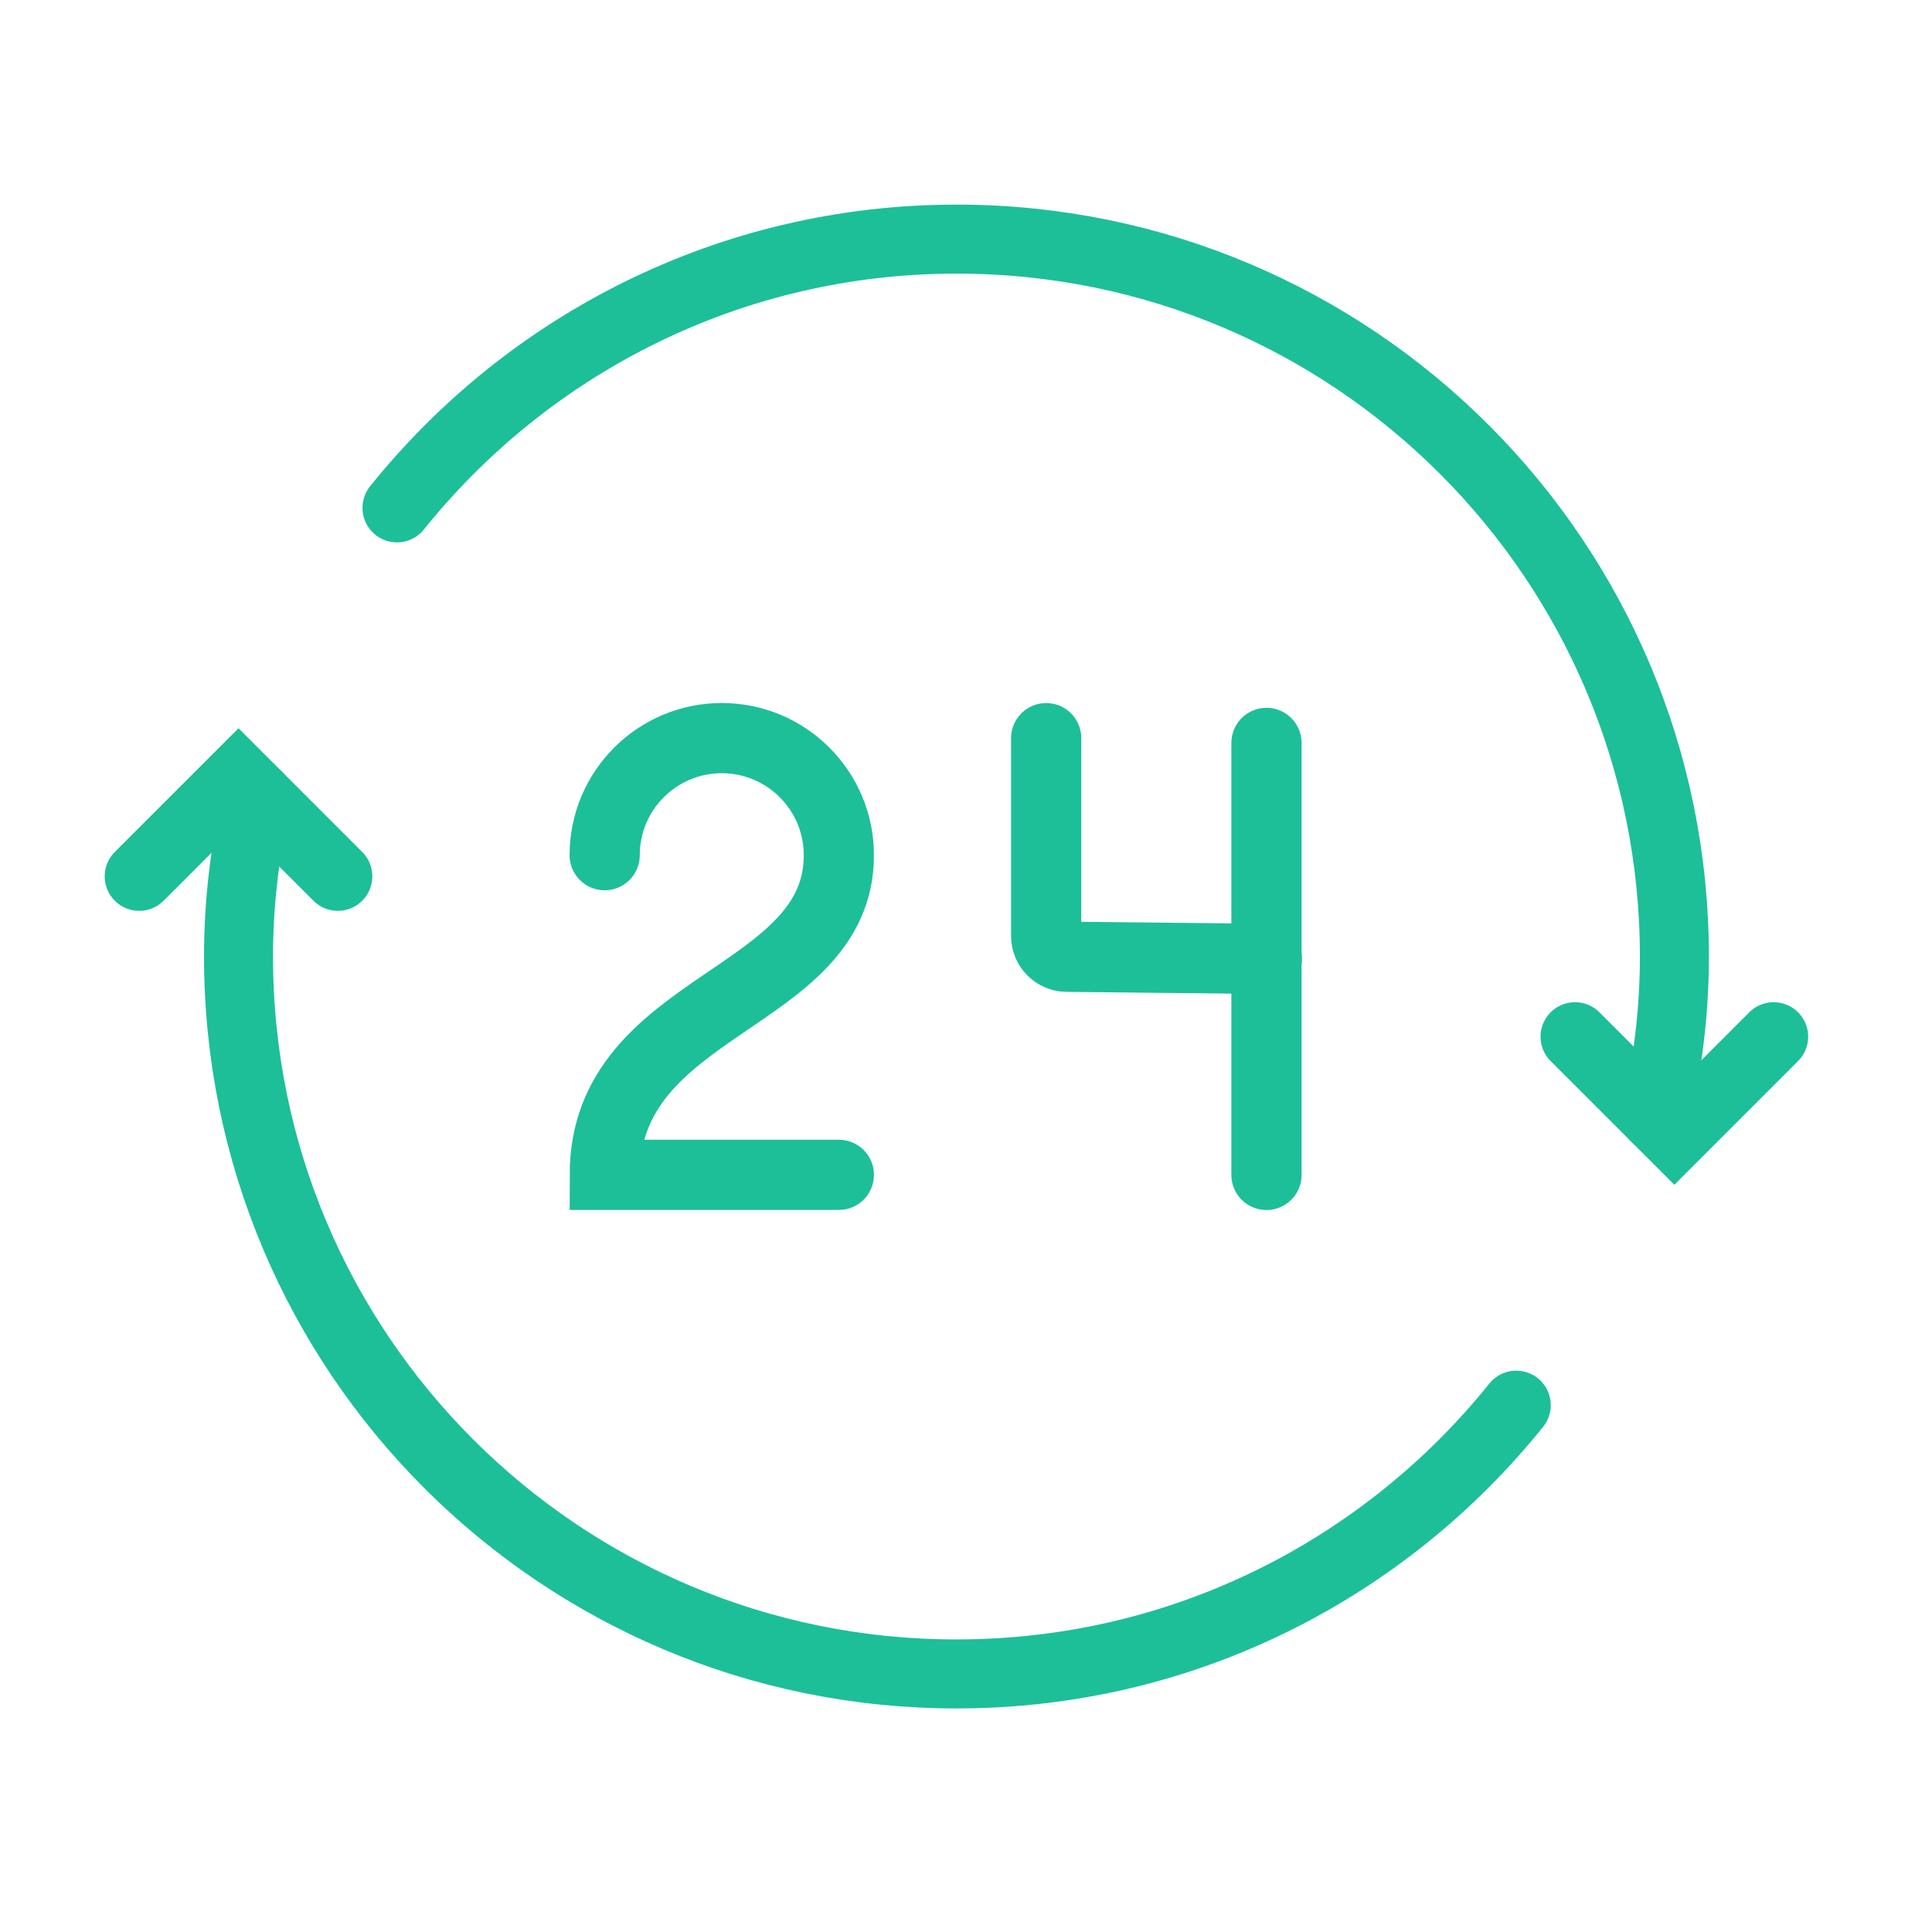
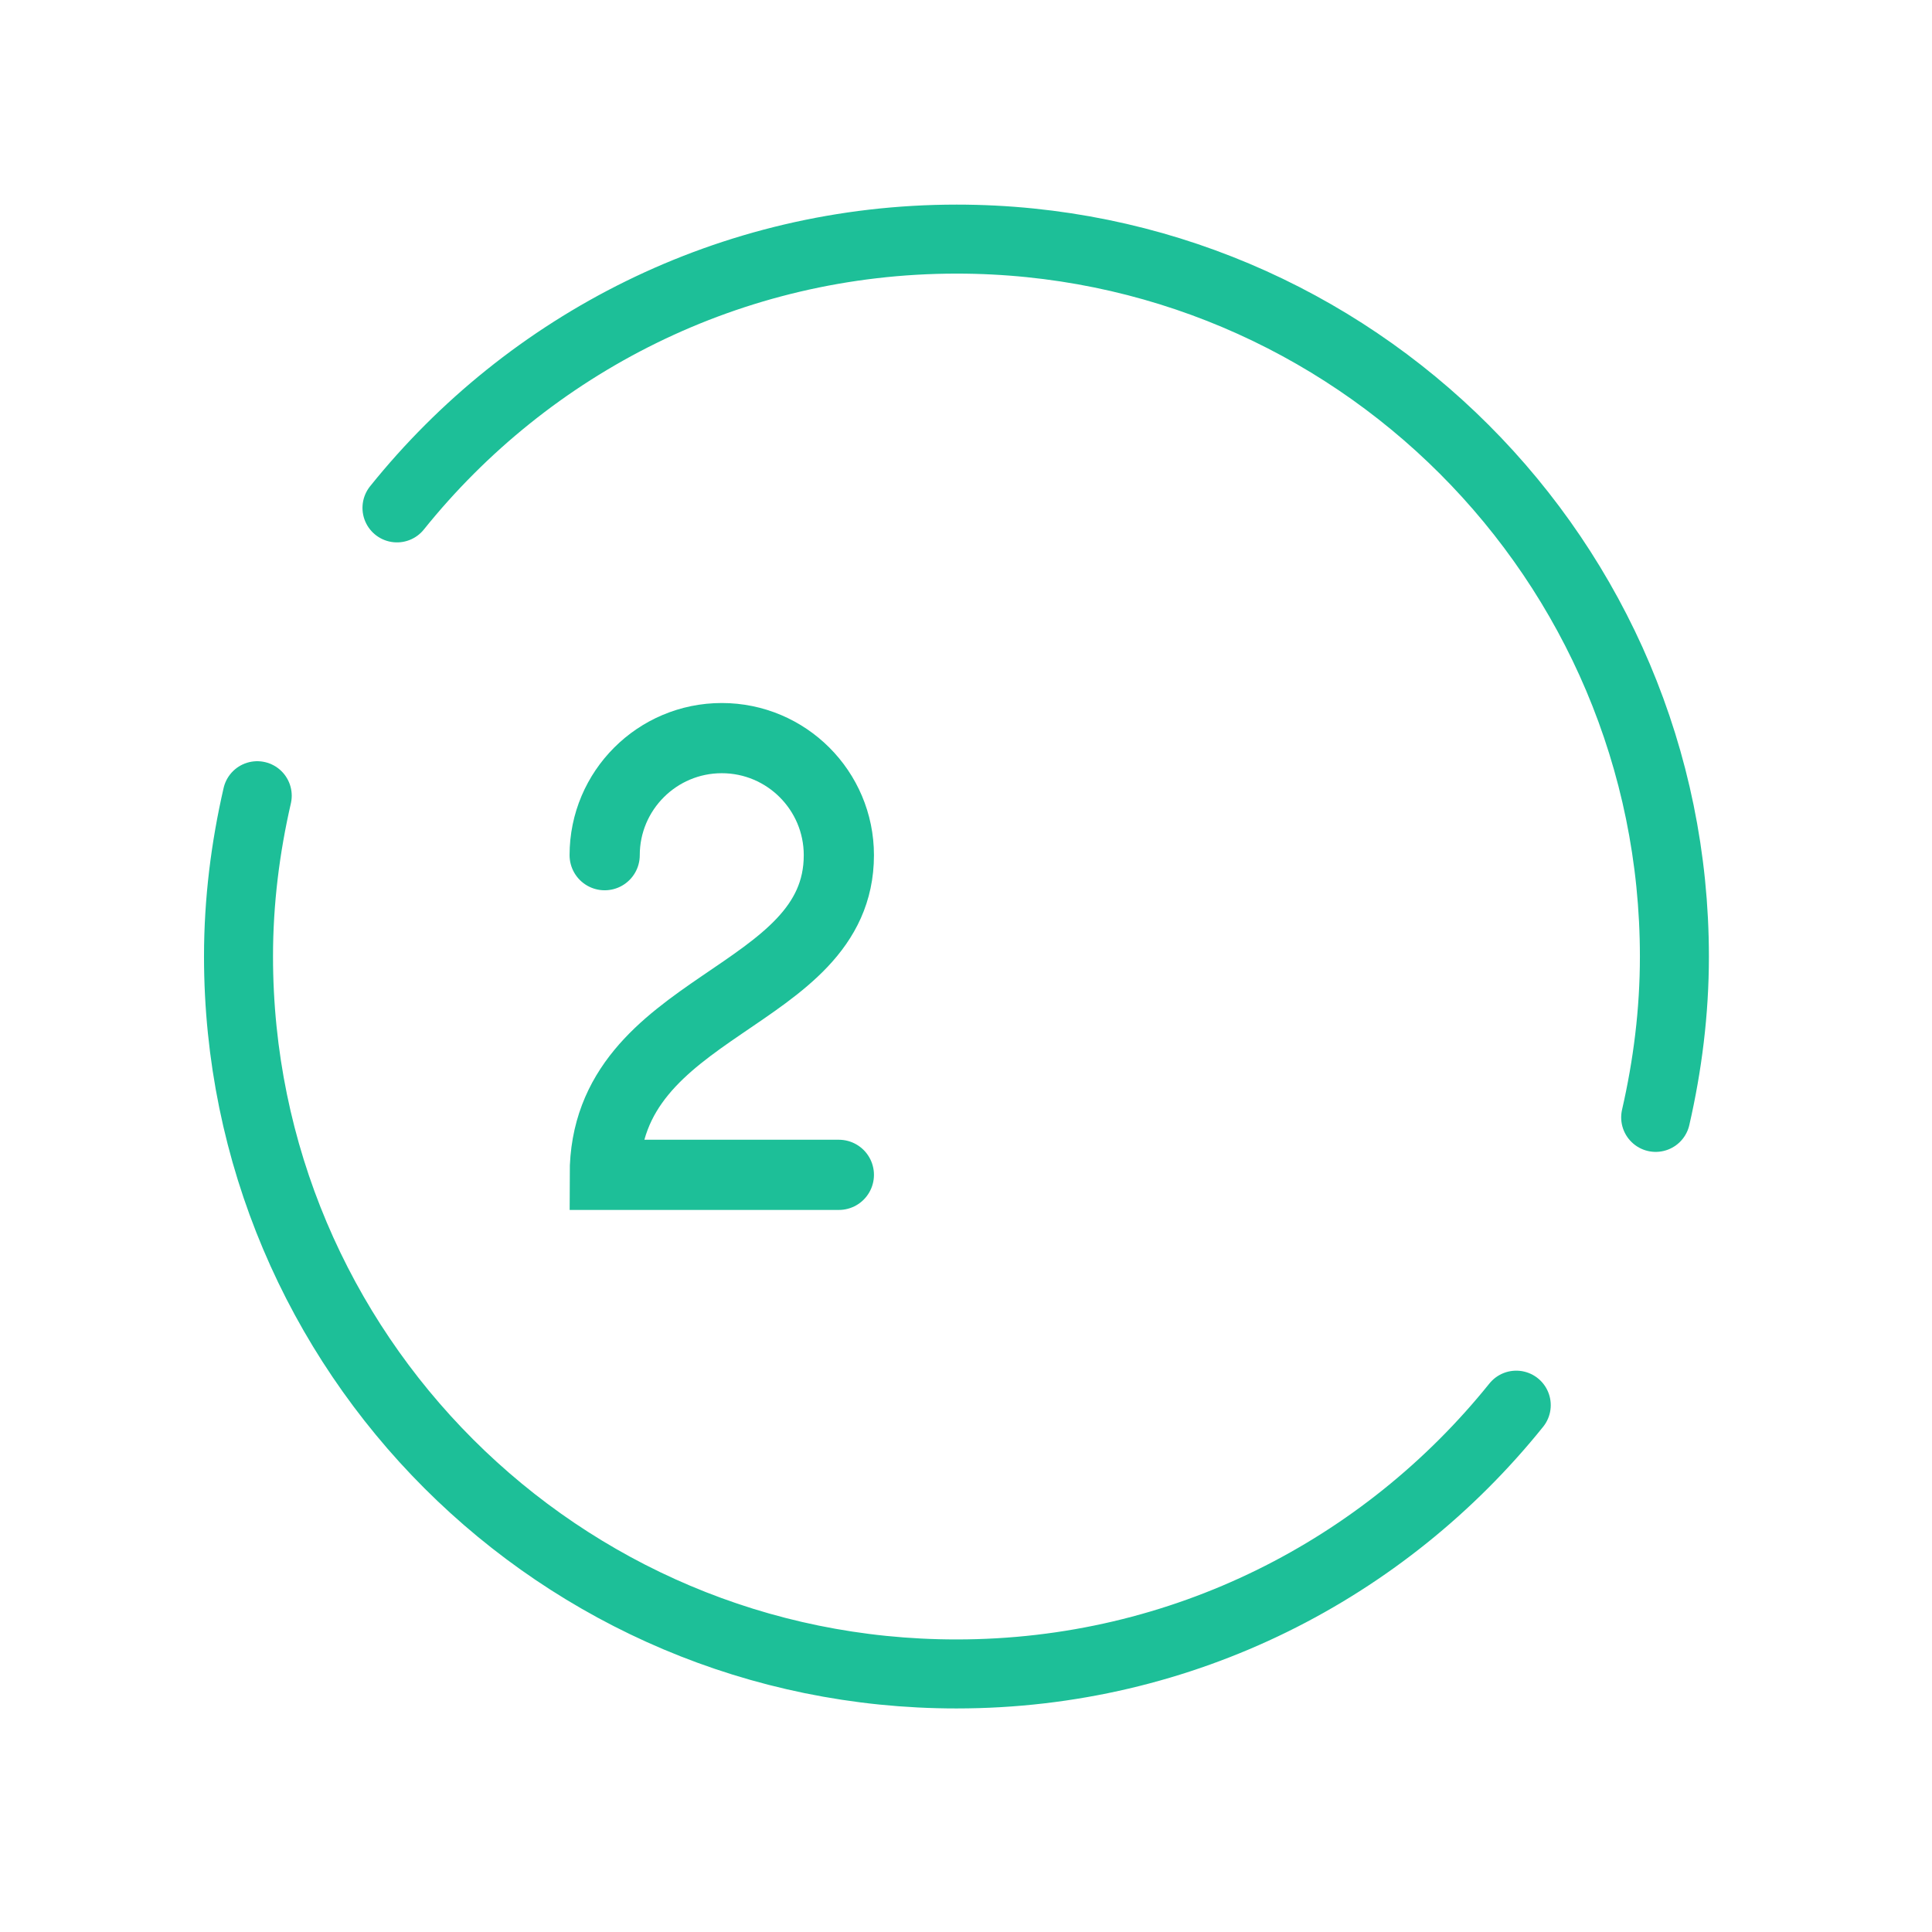
<svg xmlns="http://www.w3.org/2000/svg" fill="none" height="100%" overflow="visible" preserveAspectRatio="none" style="display: block;" viewBox="0 0 42 42" width="100%">
  <g id="Group">
    <g id="Group_2">
-       <path d="M34.24 22.537L36.399 24.696L38.558 22.537" id="Path" stroke="#1DBF98" stroke-linecap="round" stroke-width="1.5" />
-       <path d="M7.344 19.051L5.185 16.892L3.026 19.051" id="Path_2" stroke="#1DBF98" stroke-linecap="round" stroke-width="1.5" />
      <path d="M13.145 18.591C13.145 17.186 14.286 16.046 15.691 16.046C17.096 16.046 18.236 17.186 18.236 18.591C18.236 21.773 13.147 21.773 13.147 25.54H18.236" id="Path_3" stroke="#1DBF98" stroke-linecap="round" stroke-width="1.526" />
-       <path d="M27.541 20.845L23.189 20.799C22.942 20.795 22.743 20.596 22.743 20.348V16.047" id="Path_4" stroke="#1DBF98" stroke-linecap="round" stroke-width="1.526" />
-       <path d="M27.532 16.15V25.542" id="Path_5" stroke="#1DBF98" stroke-linecap="round" stroke-width="1.526" />
      <path d="M32.962 30.547C30.101 34.106 25.719 36.39 20.796 36.39H20.792H20.789C12.17 36.39 5.185 29.407 5.185 20.791C5.185 19.588 5.334 18.422 5.592 17.298" id="Path_6" stroke="#1DBF98" stroke-linecap="round" stroke-width="1.5" />
      <path d="M8.63 11.041C11.489 7.482 15.873 5.198 20.796 5.198C29.415 5.198 36.4 12.182 36.4 20.797C36.4 22 36.251 23.166 35.993 24.291" id="Path_7" stroke="#1DBF98" stroke-linecap="round" stroke-width="1.5" />
    </g>
    <g id="Path_8">
</g>
  </g>
</svg>